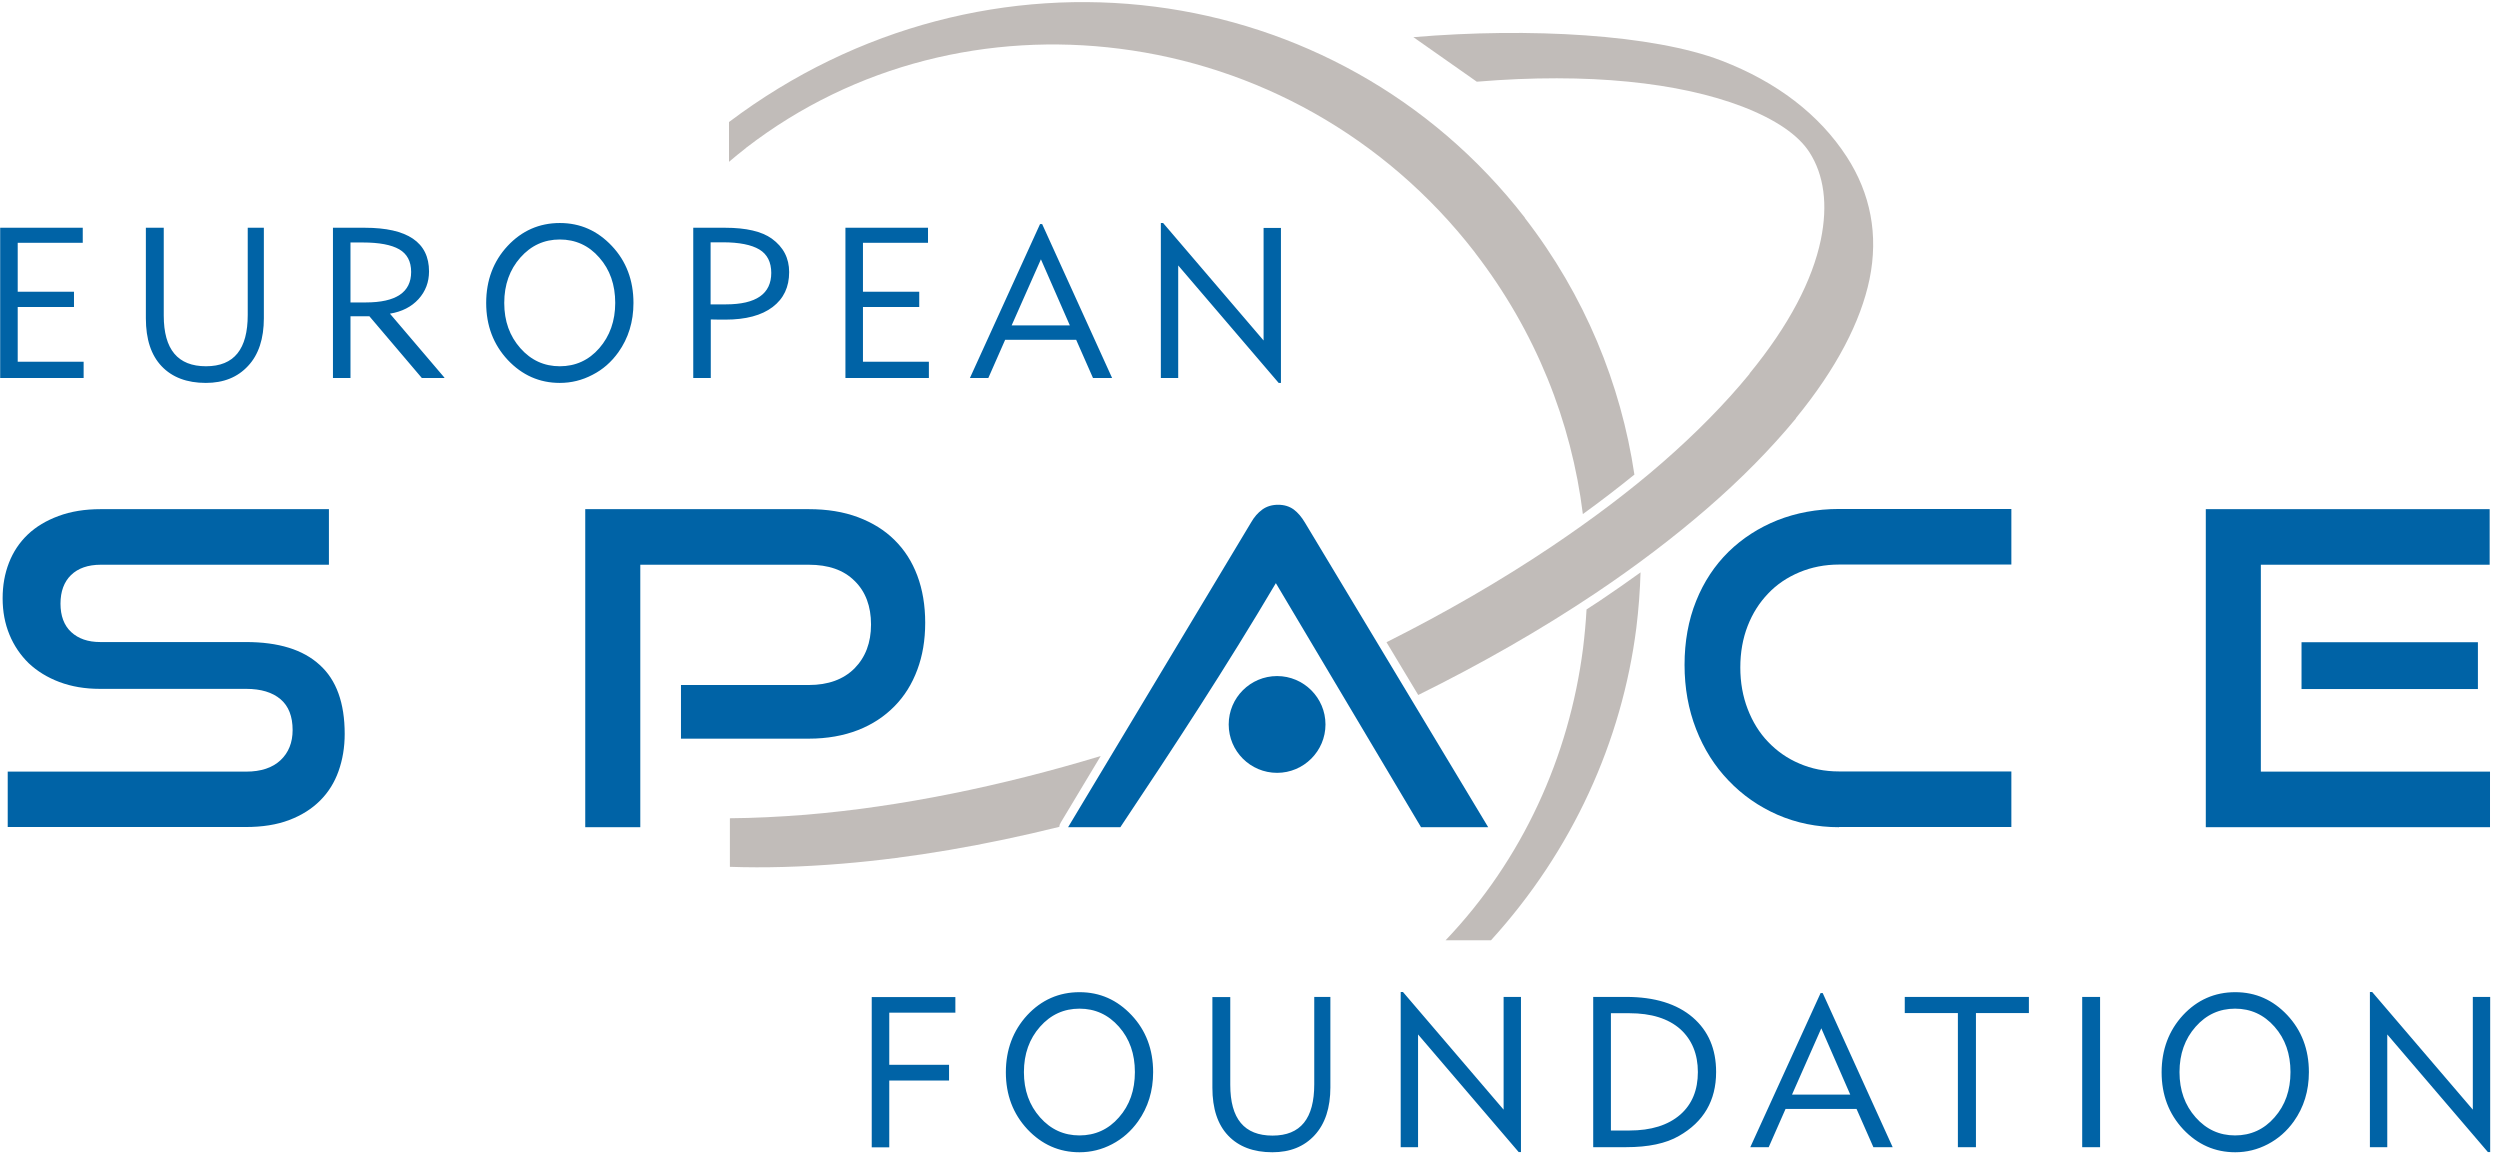
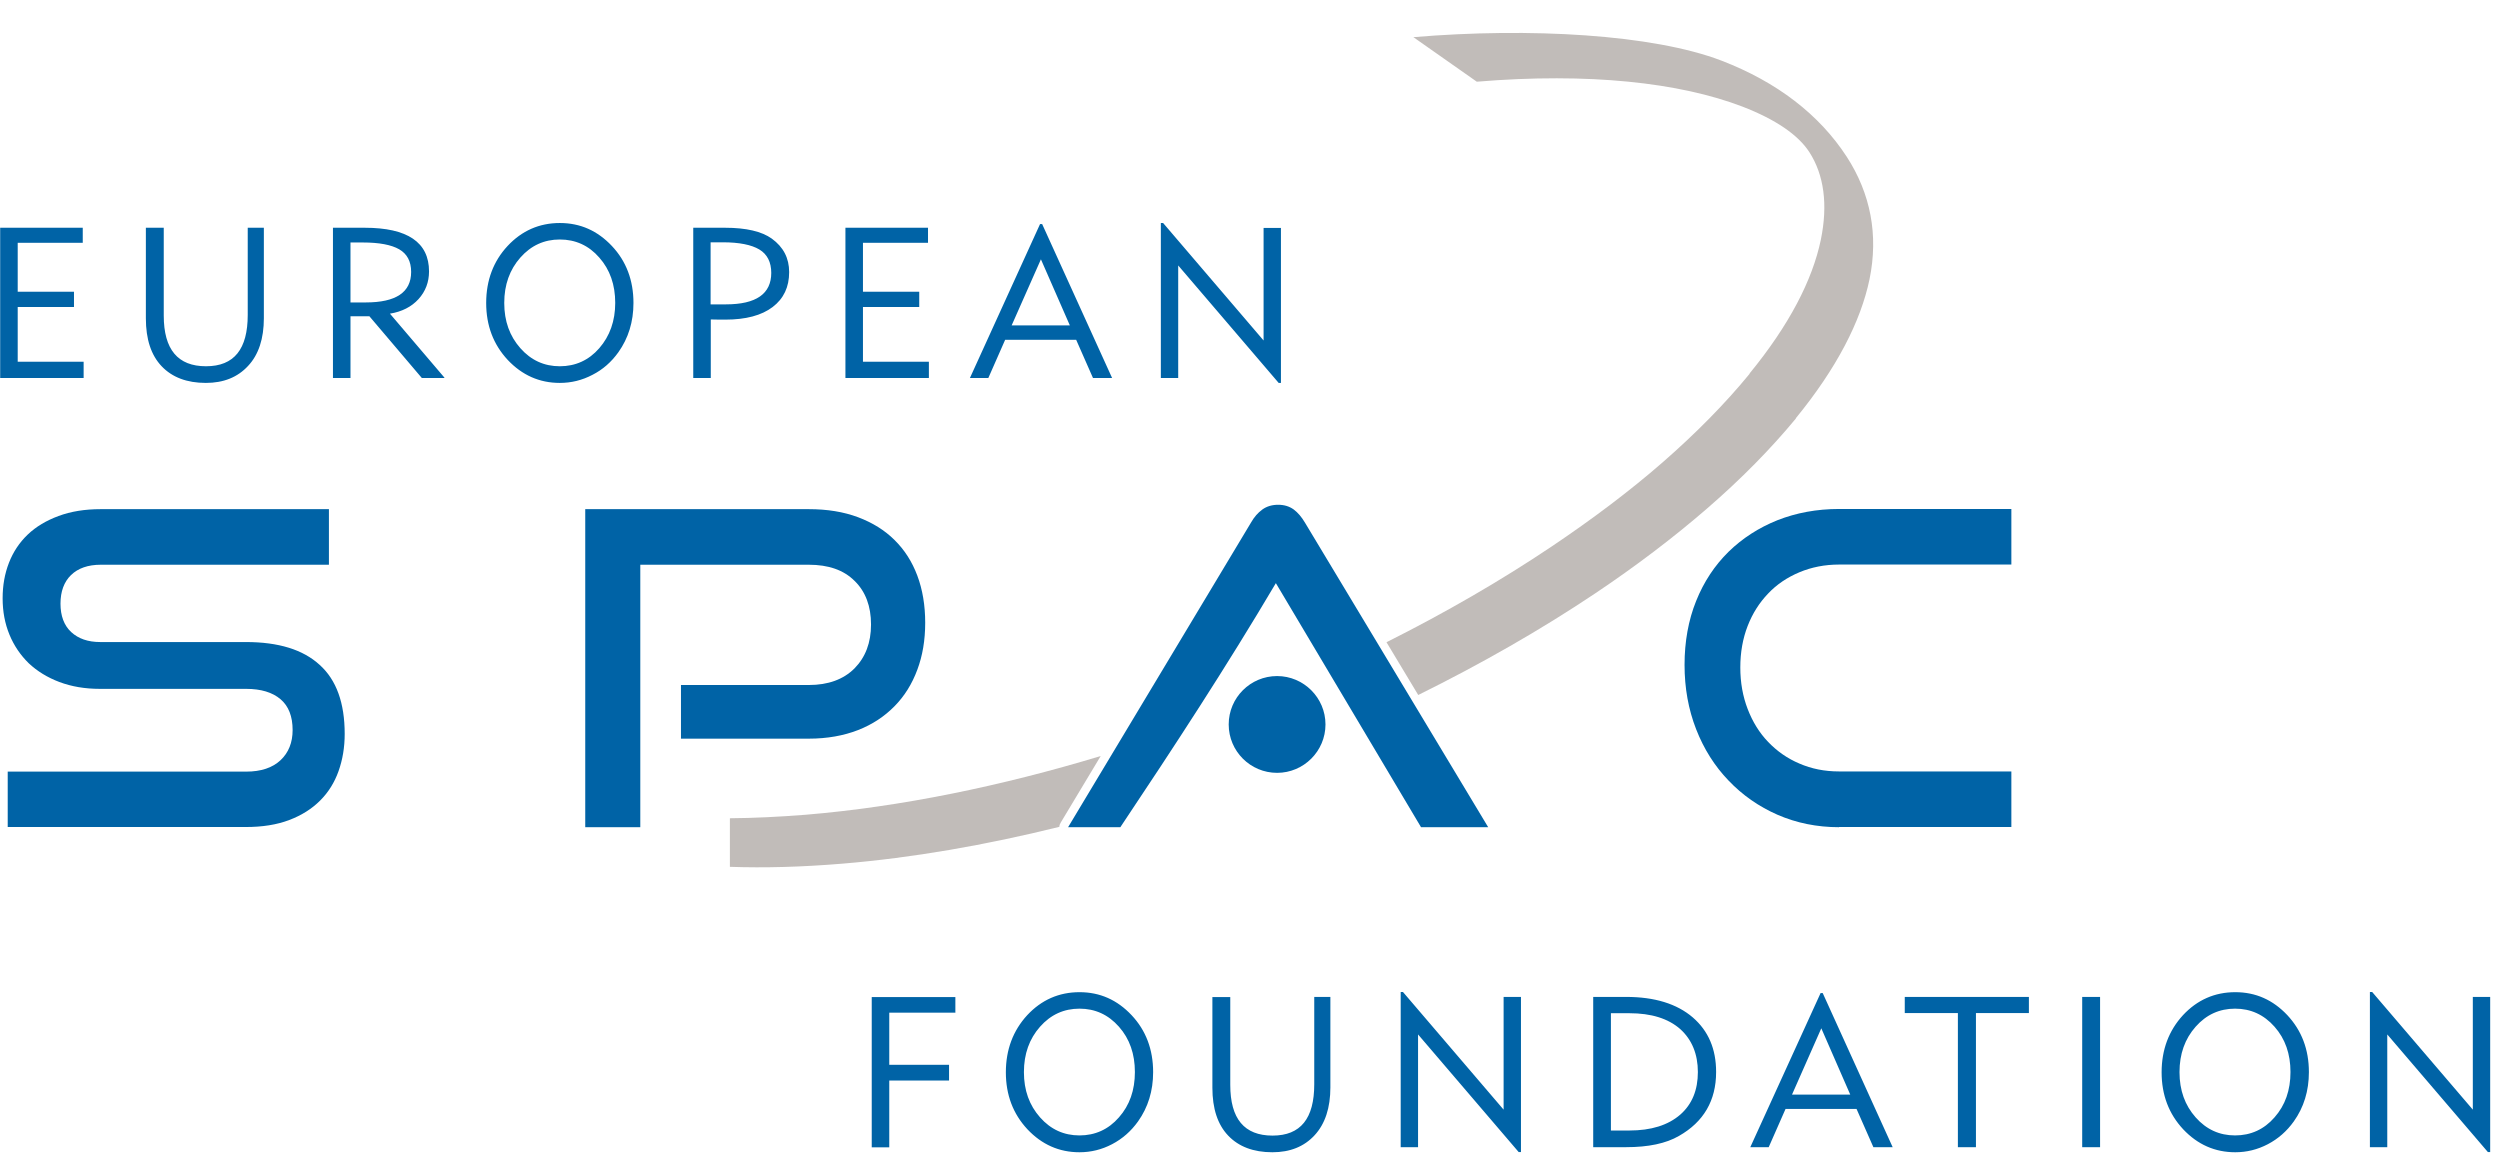
<svg xmlns="http://www.w3.org/2000/svg" id="Warstwa_2" data-name="Warstwa 2" viewBox="0 0 142.59 66.08">
  <g id="Warstwa_2-2" data-name="Warstwa 2">
    <g>
      <path d="M4.77,21.56H.01v-8.57h4.71v.86H1.01v2.79h3.21v.87H1.01v3.12h3.76v.92h0ZM15.05,18.14c0,1.18-.3,2.09-.9,2.73-.6.65-1.4.97-2.41.97-1.08,0-1.92-.32-2.52-.95-.6-.63-.9-1.54-.9-2.73v-5.17h1.02v5.01c0,1.93.8,2.89,2.41,2.89s2.38-.98,2.38-2.93v-4.97h.92v5.14h0ZM25.34,21.56h-1.28l-2.99-3.52h-1.08v3.52h-1v-8.57h1.81c2.44,0,3.67.83,3.67,2.49,0,.61-.2,1.14-.6,1.58-.4.44-.95.72-1.63.83l3.11,3.65h0ZM23.45,15.51c0-.6-.23-1.03-.68-1.29-.45-.26-1.15-.39-2.08-.39h-.7v3.42h.87c1.73,0,2.59-.58,2.59-1.74h0ZM36.13,17.28c0,1.07-.29,2.01-.86,2.81-.4.56-.89.99-1.48,1.29-.59.31-1.21.46-1.86.46-1.16,0-2.15-.44-2.97-1.31-.82-.88-1.23-1.96-1.23-3.25s.41-2.38,1.22-3.25c.81-.87,1.81-1.31,2.98-1.31s2.15.44,2.97,1.31c.82.87,1.23,1.96,1.23,3.25h0ZM35.09,17.28c0-1.04-.3-1.9-.91-2.59-.6-.69-1.36-1.03-2.25-1.03s-1.64.34-2.25,1.03c-.61.69-.92,1.55-.92,2.59s.31,1.89.92,2.58c.61.69,1.36,1.03,2.25,1.03s1.65-.34,2.25-1.03c.6-.69.91-1.55.91-2.59h0ZM45.01,15.52c0,.85-.31,1.51-.94,1.99-.63.48-1.53.72-2.7.72-.24,0-.52,0-.83-.01v3.34h-1v-8.57h1.81c1.21,0,2.1.21,2.67.62.66.48.99,1.11.99,1.91h0ZM43.99,15.57c0-.62-.23-1.07-.68-1.34-.45-.27-1.15-.41-2.08-.41h-.7v3.54h.87c1.73,0,2.59-.6,2.59-1.8h0ZM52.97,21.56h-4.75v-8.57h4.71v.86h-3.71v2.79h3.21v.87h-3.21v3.12h3.76v.92h0ZM63.44,21.56h-1.1l-.96-2.18h-4.05l-.96,2.18h-1.05l4-8.78h.12l3.99,8.78h0ZM61.02,18.56l-1.65-3.77-1.67,3.77h3.31ZM73.06,21.84h-.13l-5.73-6.7v6.42h-.99v-8.84h.13l5.73,6.7v-6.42h.99v8.84h0Z" style="fill: #0063a6;" />
      <path d="M.44,47.18v-3.17h13.6c.85,0,1.5-.22,1.96-.65.46-.43.69-1.01.69-1.72,0-.78-.23-1.37-.69-1.76-.46-.39-1.11-.59-1.96-.59H5.7c-.85,0-1.62-.13-2.31-.39-.69-.26-1.27-.62-1.75-1.07-.47-.46-.84-1-1.1-1.63-.26-.63-.39-1.32-.39-2.07s.12-1.41.36-2.03c.24-.62.6-1.16,1.07-1.61.47-.45,1.06-.8,1.76-1.06.7-.26,1.5-.39,2.4-.39h13.02v3.17H5.75c-.73,0-1.3.2-1.7.59-.4.39-.6.94-.6,1.63s.2,1.24.61,1.62c.41.38.96.57,1.66.57h8.31c1.85,0,3.25.43,4.2,1.3.96.86,1.43,2.18,1.43,3.94,0,.77-.12,1.47-.35,2.12-.23.65-.58,1.21-1.05,1.68-.47.47-1.05.84-1.76,1.11-.71.27-1.53.4-2.48.4H.44Z" style="fill: #0063a6;" />
      <path d="M38.84,42.14v-3.07h7.29c1.11,0,1.98-.32,2.61-.95.62-.63.94-1.46.94-2.5s-.31-1.88-.94-2.49c-.62-.62-1.49-.92-2.61-.92h-9.61v14.97h-3.14v-18.14h12.75c1.05,0,1.98.15,2.81.46.82.31,1.52.74,2.08,1.3.57.56,1,1.23,1.3,2.03.3.8.45,1.7.45,2.69s-.15,1.88-.45,2.68c-.3.81-.73,1.5-1.3,2.08-.57.58-1.26,1.04-2.08,1.36-.82.32-1.76.49-2.81.49h-7.29Z" style="fill: #0063a6;" />
      <path d="M104.89,47.18c-1.26,0-2.43-.24-3.51-.71-1.07-.47-2-1.12-2.79-1.95-.79-.82-1.41-1.8-1.85-2.93-.44-1.13-.66-2.35-.66-3.67s.22-2.55.66-3.64c.44-1.1,1.06-2.03,1.85-2.81.79-.77,1.72-1.37,2.79-1.8,1.07-.42,2.24-.64,3.51-.64h9.83v3.17h-9.83c-.81,0-1.57.15-2.26.44-.69.29-1.29.69-1.78,1.21-.5.52-.89,1.13-1.17,1.85-.28.72-.42,1.51-.42,2.37s.14,1.64.42,2.37c.28.73.67,1.36,1.17,1.88.5.52,1.09.94,1.78,1.23.69.3,1.44.45,2.26.45h9.83v3.17h-9.83Z" style="fill: #0063a6;" />
-       <path d="M125.81,47.18v-18.14h16.19v3.17h-13.05v11.8h13.07v3.17h-16.22ZM131.27,39.3v-2.67h10.06v2.67h-10.06Z" style="fill: #0063a6;" />
      <path d="M81.05,47.18c-2.76-4.64-5.52-9.28-8.28-13.92-2.82,4.77-5.79,9.31-8.87,13.92h-2.98l10.43-17.37c.18-.32.4-.57.65-.75.25-.18.55-.27.9-.27s.64.09.89.27c.24.18.45.43.64.75l10.45,17.37h-3.82Z" style="fill: #0063a6; fill-rule: evenodd;" />
      <path d="M60.42,47.16c-4.2,1.04-8.38,1.77-12.38,2.1-2.29.19-4.43.25-6.41.18v-2.77c1.36-.01,2.8-.08,4.32-.2,5.41-.45,11.15-1.63,16.83-3.35l-2.27,3.78c-.05.08-.09.17-.09.27h0Z" style="fill: #c1bcb9;" />
      <path d="M80.61,2.12c6.64-.56,13.67-.16,17.58,1.34,3.17,1.22,5.58,3.08,7.14,5.48,1.36,2.1,1.82,4.46,1.3,6.99-.5,2.4-1.87,5.07-4.2,7.92v.02c-1.43,1.73-3.12,3.45-5.05,5.12-1.94,1.68-4.09,3.31-6.39,4.85-3.09,2.07-6.5,4.02-10.1,5.8l-1.81-3.01c3.35-1.68,6.53-3.52,9.42-5.46,2.32-1.56,4.45-3.16,6.33-4.8,1.89-1.65,3.56-3.34,4.96-5.05v-.02c2.26-2.76,3.58-5.32,4.06-7.61.42-2.03.18-3.72-.65-5.01-.64-.99-1.93-1.87-3.82-2.6-3.58-1.37-8.76-1.95-15.15-1.42l-3.63-2.55h0Z" style="fill: #c1bcb9;" />
-       <path d="M93.57,32.64c-.03,1.06-.11,2.12-.24,3.17-.82,6.45-3.63,12.7-8.29,17.82h-2.59c4.39-4.6,7.05-10.48,7.84-16.65.09-.74.16-1.48.2-2.22.25-.17.51-.34.78-.51h0c.79-.53,1.56-1.07,2.31-1.61h0Z" style="fill: #c1bcb9;" />
-       <path d="M41.58,6.96C48.9,1.44,57.63-.67,65.87.38c8.07,1.03,15.74,5.12,21.09,12.02h.01s0,.03,0,.03h0s0,0,0,0c3.42,4.42,5.48,9.47,6.25,14.64-.93.75-1.91,1.51-2.94,2.25-.65-5.26-2.68-10.41-6.16-14.92h0s0-.01,0-.01h0s-.01-.01-.01-.01h0c-5.17-6.67-12.52-10.62-20.24-11.6-7.42-.95-15.1.86-21.3,5.64h0s0,0,0,0h-.01s-.01.02-.01.02h0c-.33.26-.66.52-.97.79v-2.29h0Z" style="fill: #c1bcb9;" />
      <path d="M72.84,38.56c1.52,0,2.76,1.24,2.76,2.76s-1.24,2.76-2.76,2.76-2.76-1.23-2.76-2.76,1.24-2.76,2.76-2.76h0Z" style="fill: #0063a6; fill-rule: evenodd;" />
      <path d="M54.48,57.76h-3.76v2.97h3.41v.9h-3.41v3.81h-1v-8.57h4.77v.9h0ZM65.77,61.15c0,1.07-.29,2.01-.86,2.81-.4.56-.89.99-1.48,1.3-.59.31-1.21.46-1.86.46-1.16,0-2.15-.44-2.97-1.31-.82-.88-1.23-1.96-1.23-3.25s.41-2.38,1.22-3.26c.81-.87,1.81-1.31,2.98-1.31s2.15.44,2.97,1.31,1.23,1.96,1.23,3.25h0ZM64.73,61.15c0-1.04-.3-1.9-.91-2.59-.61-.69-1.36-1.03-2.25-1.03s-1.64.34-2.25,1.03c-.61.69-.92,1.55-.92,2.59s.31,1.89.92,2.58c.61.69,1.36,1.03,2.25,1.03s1.65-.34,2.25-1.03c.61-.69.91-1.55.91-2.59h0ZM75.88,62.01c0,1.18-.3,2.09-.9,2.74-.6.65-1.4.97-2.41.97-1.08,0-1.92-.32-2.52-.95-.6-.63-.9-1.54-.9-2.73v-5.17h1.02v5.01c0,1.93.8,2.89,2.41,2.89s2.38-.98,2.38-2.93v-4.98h.92v5.14h0ZM86.75,65.71h-.13l-5.74-6.71v6.43h-.99v-8.85h.13l5.74,6.71v-6.43h.99v8.85h0ZM97.88,61.15c0,1.62-.71,2.84-2.12,3.64-.74.43-1.75.64-3.01.64h-1.88v-8.57h1.88c1.62,0,2.89.39,3.8,1.17.89.77,1.33,1.8,1.33,3.11h0ZM96.84,61.15c0-1.03-.34-1.85-1-2.45-.69-.61-1.66-.91-2.91-.91h-1.05v6.69h1.05c1.24,0,2.21-.3,2.91-.91.67-.59,1-1.4,1-2.43h0ZM107.95,65.43h-1.1l-.96-2.18h-4.05l-.96,2.18h-1.05l4.01-8.79h.12l3.99,8.79h0ZM105.53,62.43l-1.65-3.78-1.67,3.78h3.32ZM115.73,57.78h-3.03v7.65h-1.03v-7.65h-3.03v-.92h7.08v.92h0ZM119.78,65.43h-1.02v-8.57h1.02v8.57h0ZM131.69,61.15c0,1.07-.29,2.01-.86,2.81-.4.56-.89.99-1.48,1.3-.59.31-1.21.46-1.86.46-1.16,0-2.15-.44-2.97-1.31-.82-.88-1.23-1.96-1.23-3.25s.41-2.38,1.22-3.26c.81-.87,1.81-1.31,2.98-1.31s2.15.44,2.97,1.31c.82.88,1.23,1.96,1.23,3.25h0ZM130.64,61.15c0-1.04-.3-1.9-.91-2.59-.61-.69-1.36-1.03-2.25-1.03s-1.64.34-2.25,1.03c-.61.69-.92,1.55-.92,2.59s.31,1.89.92,2.58c.61.69,1.36,1.03,2.25,1.03s1.65-.34,2.25-1.03c.61-.69.91-1.55.91-2.59h0ZM142.03,65.71h-.13l-5.74-6.71v6.43h-.99v-8.85h.13l5.74,6.71v-6.43h.99v8.85h0Z" style="fill: #0063a6;" />
    </g>
  </g>
</svg>